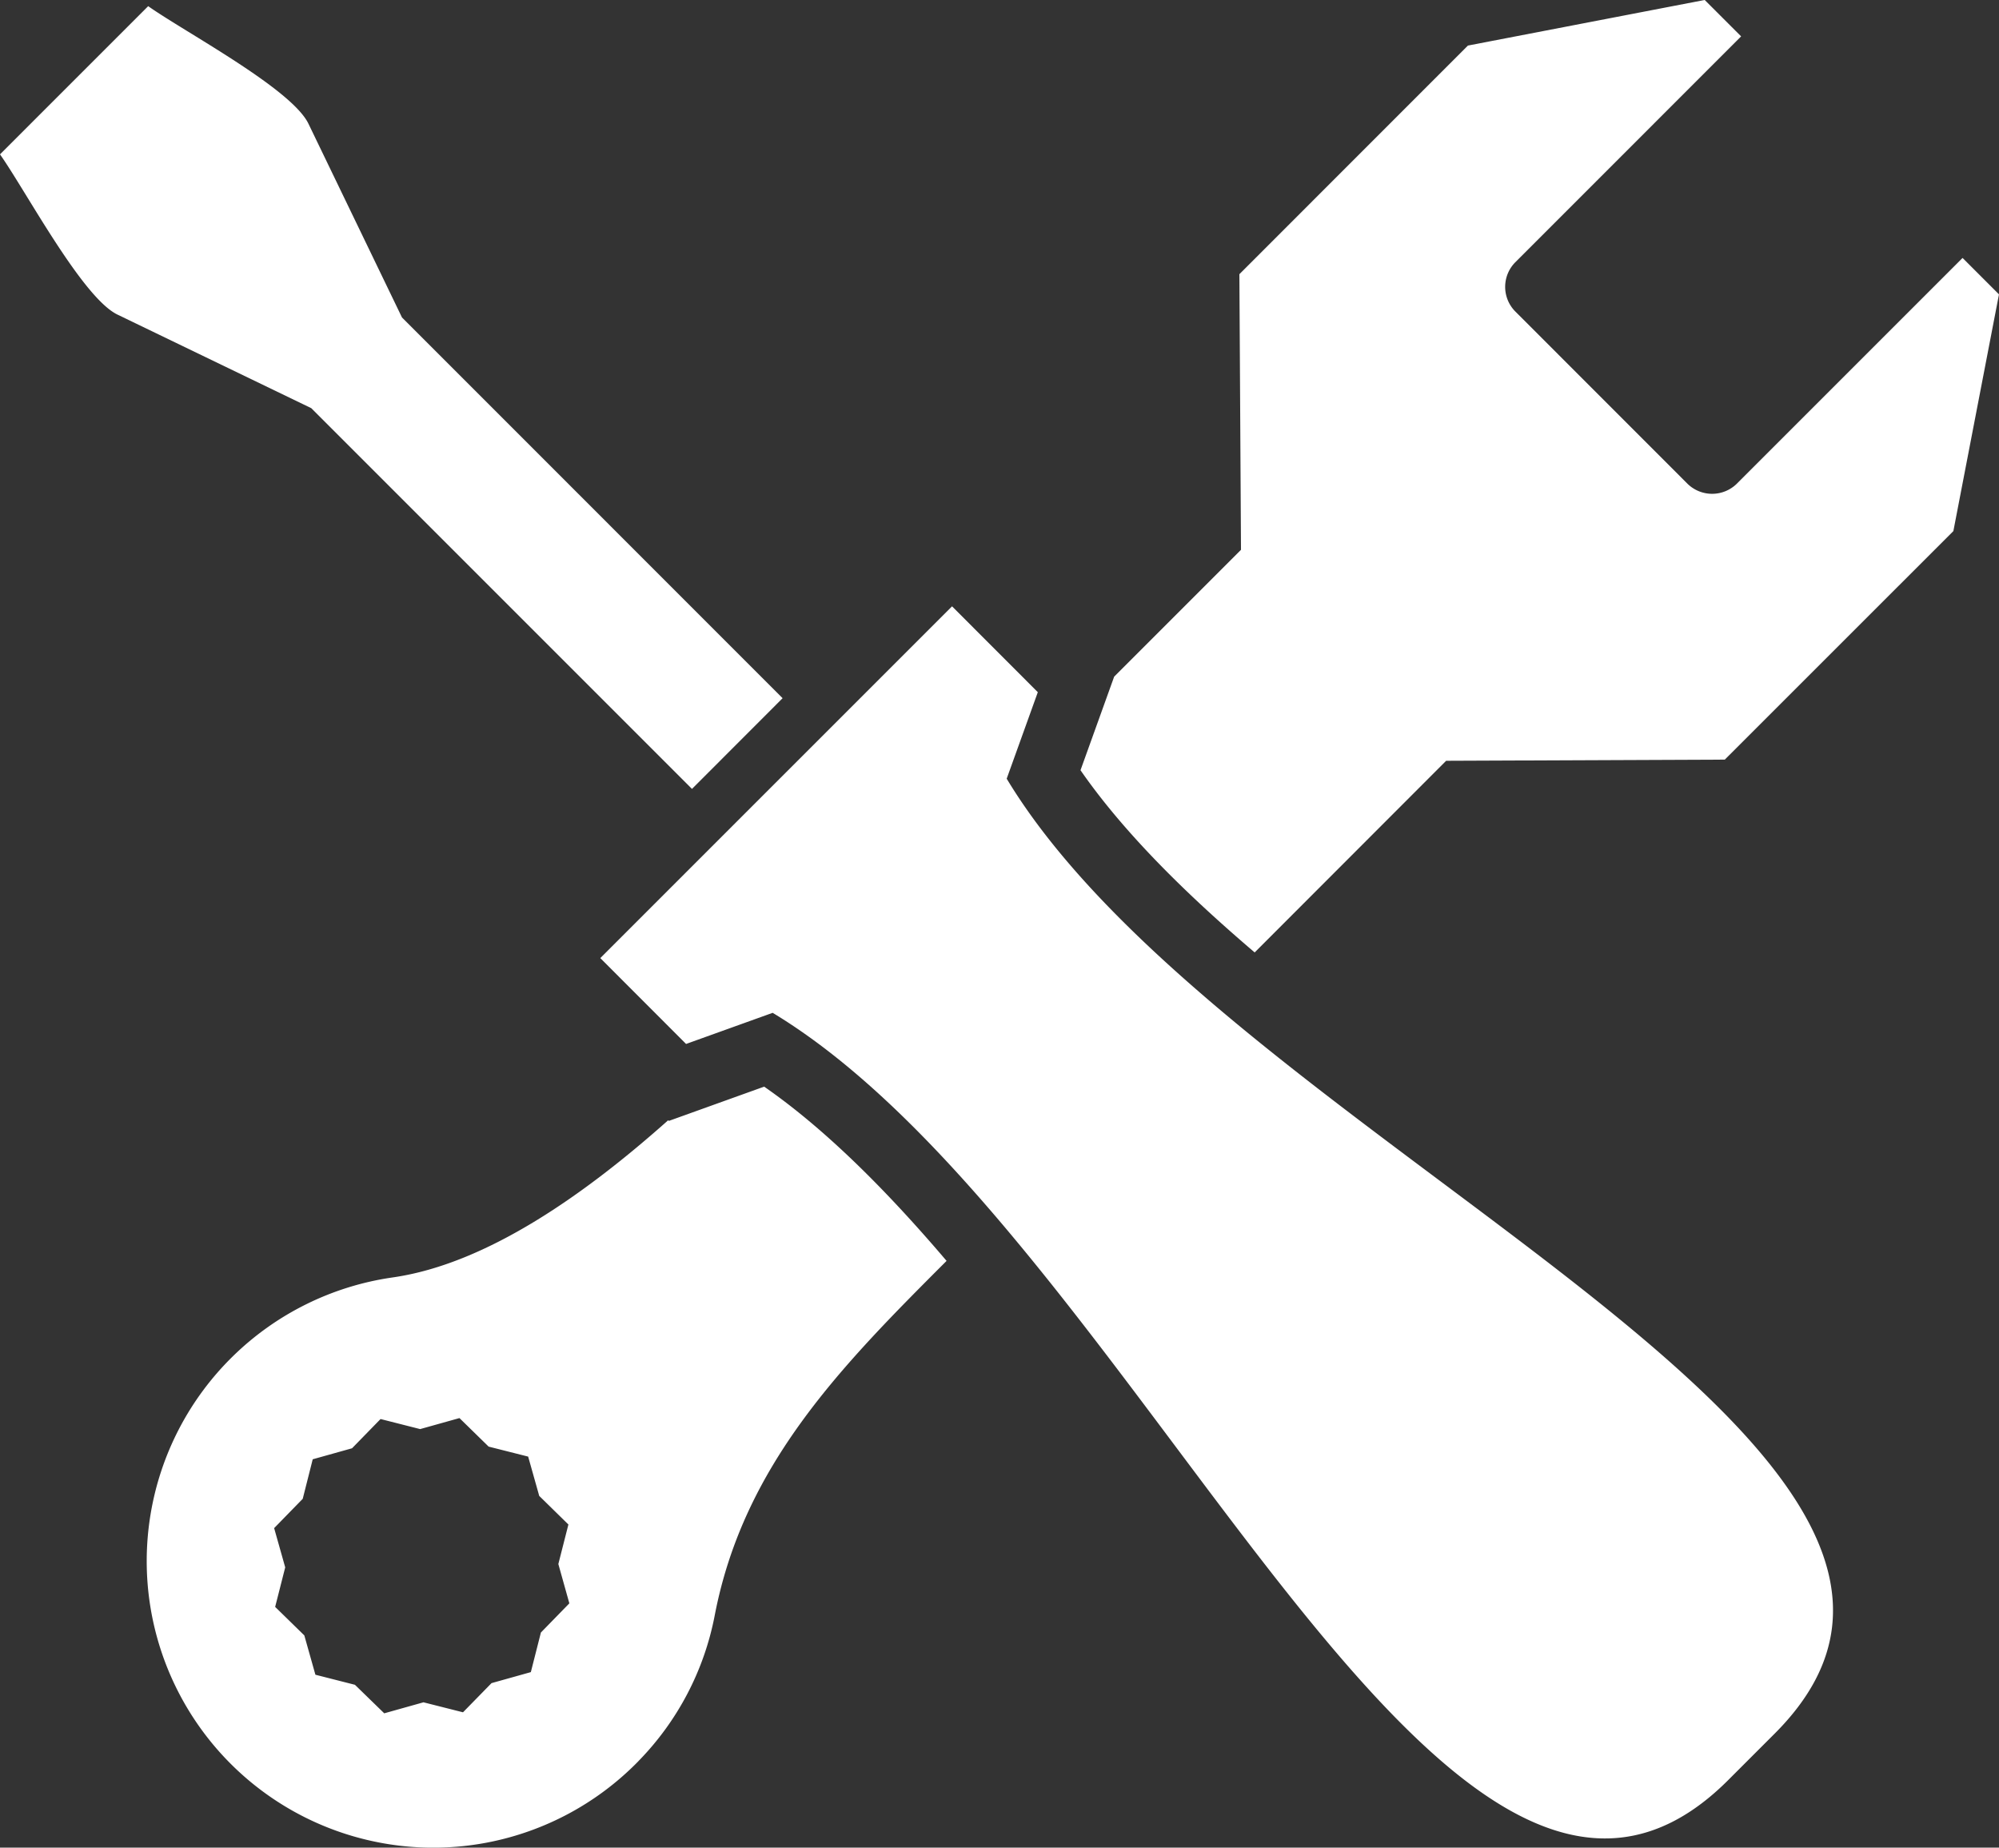
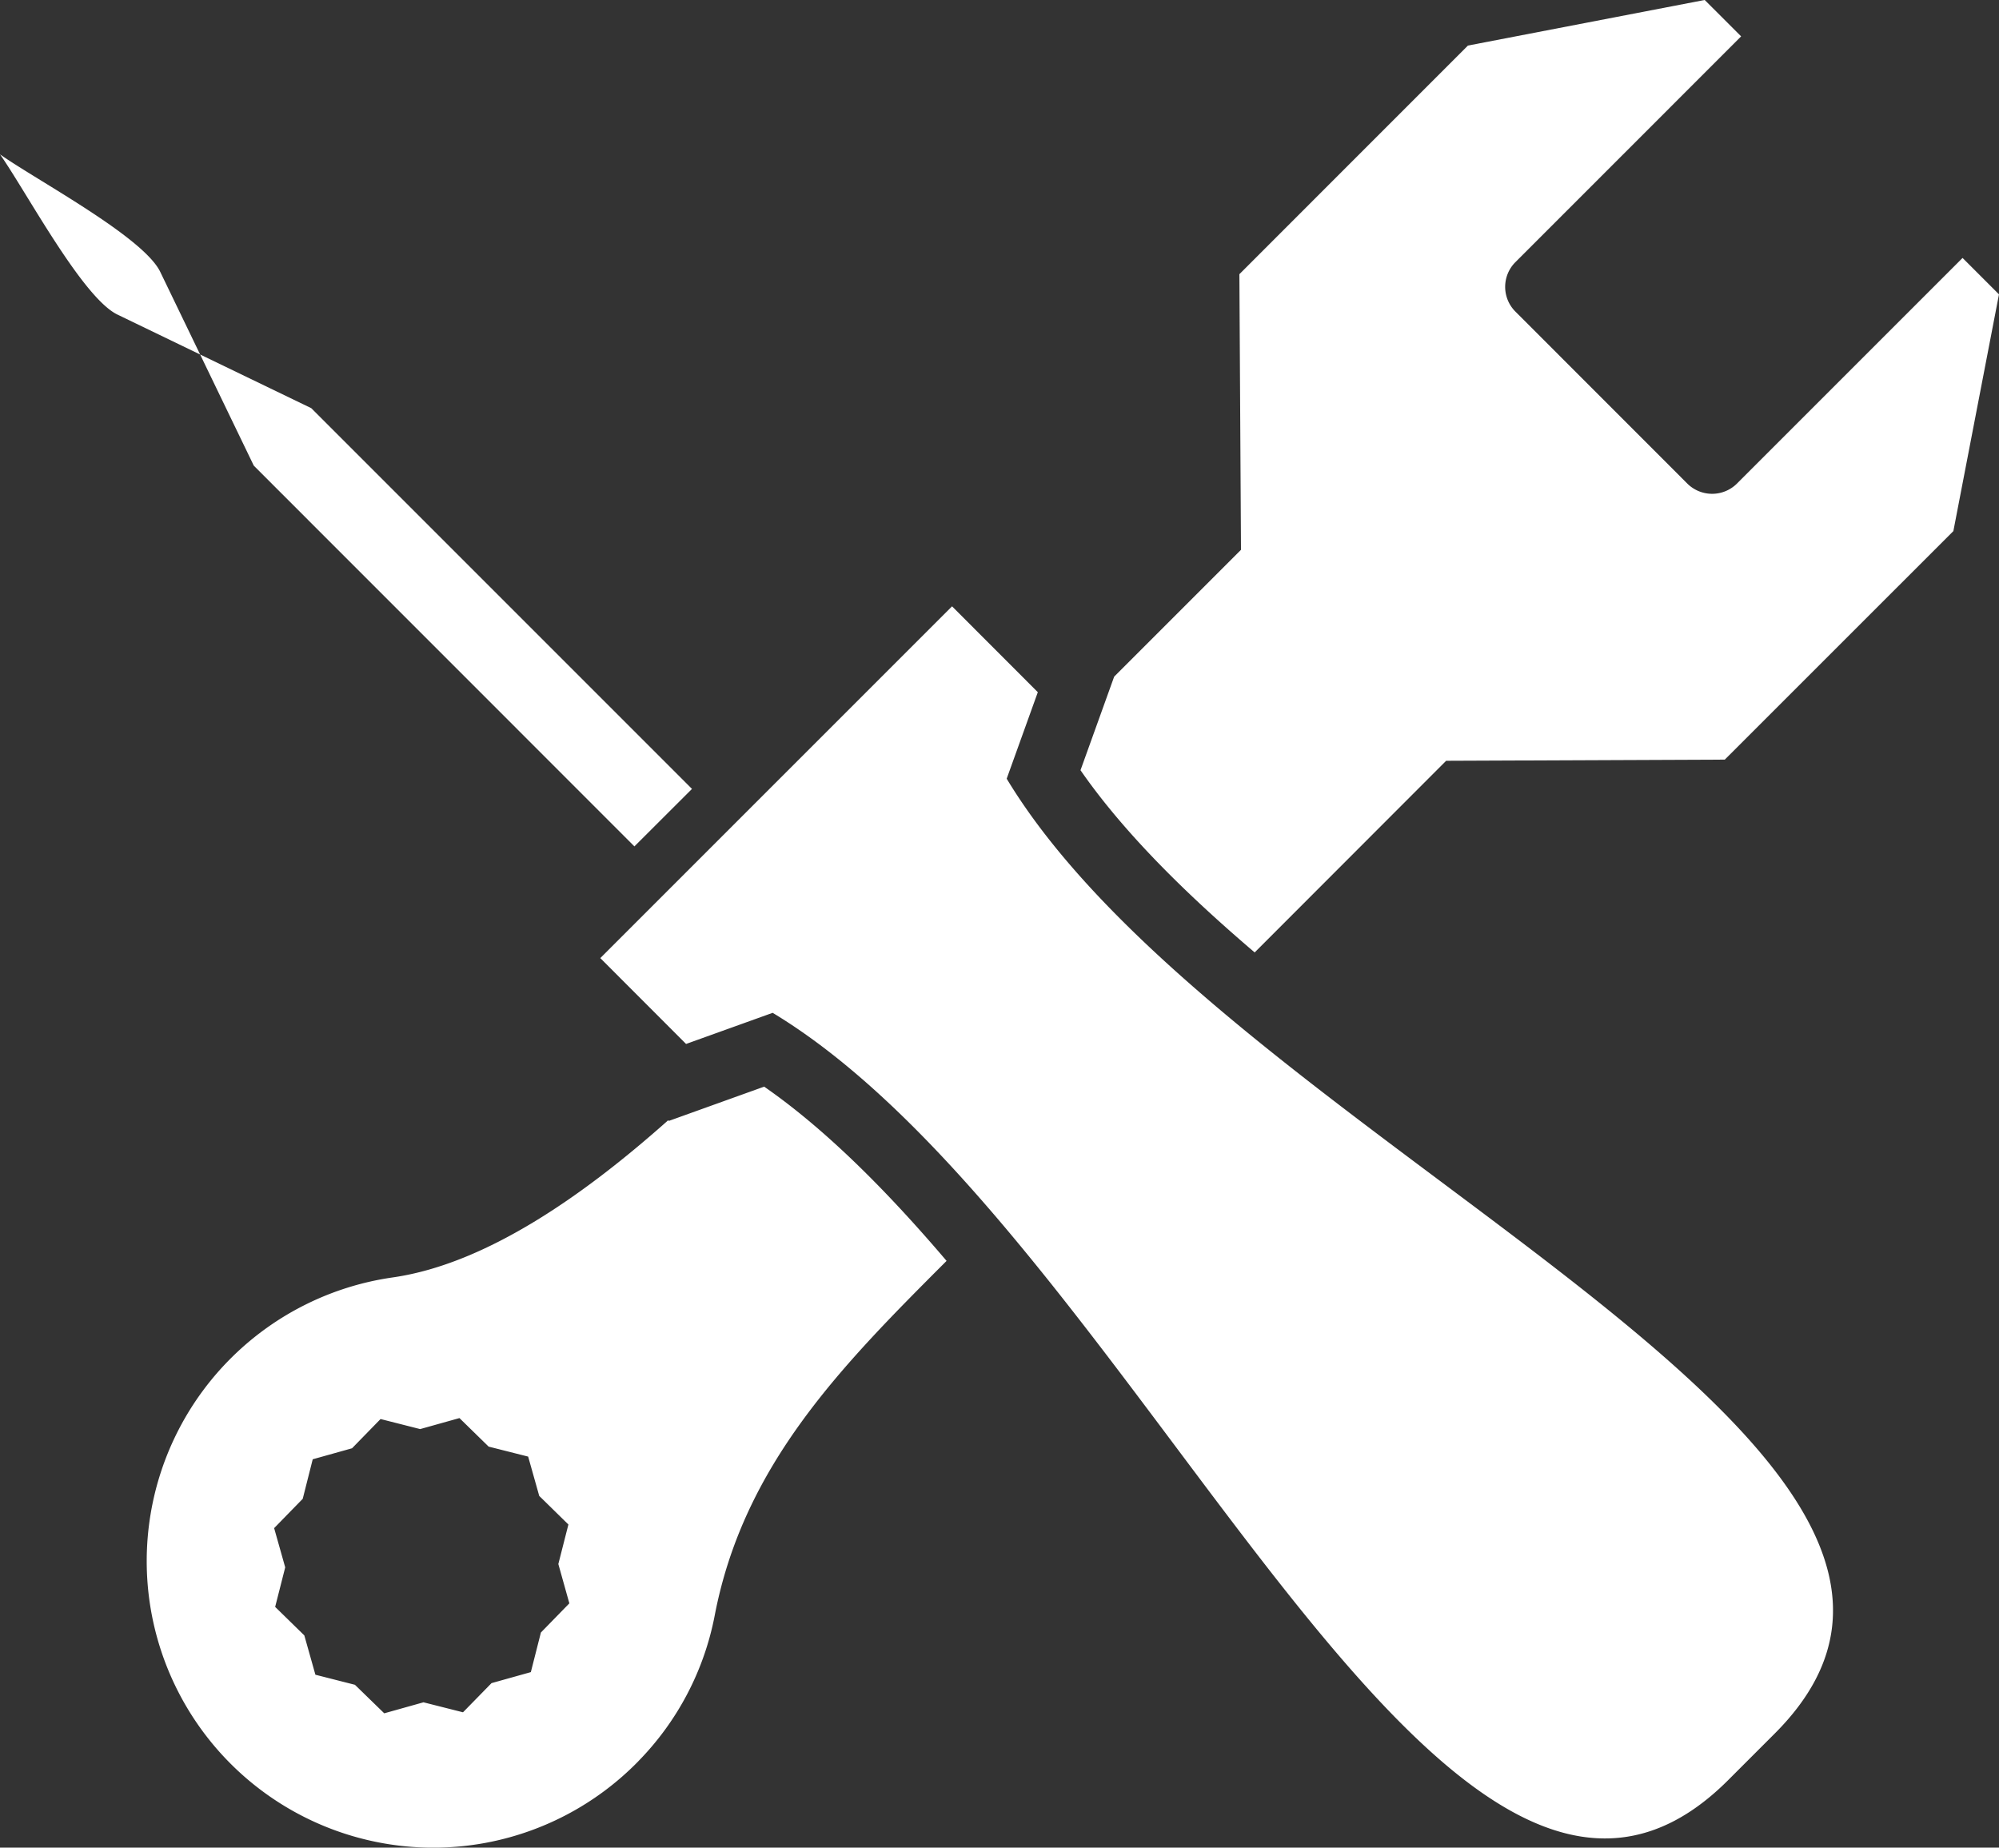
<svg xmlns="http://www.w3.org/2000/svg" width="372.9" height="344.641" viewBox="0 0 372.9 344.641">
  <rect x="0" y="0" width="372.9" height="344.641" fill="#333333" stroke="none" />
-   <path id="_2" data-name="2" d="M225.93,442.82A53.453,53.453,0,1,1,180.1,352.586c17.731-2.539,36.2-15.8,51.383-29.317l.122.121L249.386,317c11.938,8.278,23.524,20.161,34.03,32.5-19.378,19.405-37.825,37.892-43.254,66.143a53.15,53.15,0,0,1-14.233,27.17m88.749-202.291,23.659-23.659-.3-51.41,42.632-42.646,44.172-8.507,6.793,6.792L389.5,163.232a6.521,6.521,0,0,0,0,9.169l32.139,32.153a6.571,6.571,0,0,0,9.169,0l42.133-42.133,6.793,6.793-8.508,44.158L428.585,256l-51.977.216L340.89,291.966c-12.329-10.506-24.213-22.052-32.491-33.99ZM198.53,428.262l7.333-2.053,1.877-7.387,5.307-5.442-2.053-7.333,1.877-7.373-5.442-5.334-2.066-7.333-7.373-1.864-5.442-5.321-7.333,2.053L177.828,379l-5.321,5.455-7.333,2.053-1.864,7.373-5.334,5.469,2.066,7.319-1.877,7.373,5.442,5.321,2.066,7.333,7.373,1.877,5.469,5.321,7.319-2.053,7.373,1.864Zm37.393-166.8-71.018-71.018-36.191-17.474c-6.549-3.214-17.056-23.051-21.876-29.871l27.643-27.643c6.82,4.821,26.643,15.341,29.871,21.877l17.474,36.191,71,71.018Zm193.3,184.884,8.67-8.67c52.882-52.882-102-109.734-143.264-178.118l5.807-16.137-16-16.016-65.616,65.616,16,16.016,16.151-5.807c68.384,41.255,125.371,196,178.253,143.116" transform="translate(-106.838 -114.307)" fill="#fff" fill-rule="evenodd" />
+   <path id="_2" data-name="2" d="M225.93,442.82A53.453,53.453,0,1,1,180.1,352.586c17.731-2.539,36.2-15.8,51.383-29.317l.122.121L249.386,317c11.938,8.278,23.524,20.161,34.03,32.5-19.378,19.405-37.825,37.892-43.254,66.143a53.15,53.15,0,0,1-14.233,27.17m88.749-202.291,23.659-23.659-.3-51.41,42.632-42.646,44.172-8.507,6.793,6.792L389.5,163.232a6.521,6.521,0,0,0,0,9.169l32.139,32.153a6.571,6.571,0,0,0,9.169,0l42.133-42.133,6.793,6.793-8.508,44.158L428.585,256l-51.977.216L340.89,291.966c-12.329-10.506-24.213-22.052-32.491-33.99ZM198.53,428.262l7.333-2.053,1.877-7.387,5.307-5.442-2.053-7.333,1.877-7.373-5.442-5.334-2.066-7.333-7.373-1.864-5.442-5.321-7.333,2.053L177.828,379l-5.321,5.455-7.333,2.053-1.864,7.373-5.334,5.469,2.066,7.319-1.877,7.373,5.442,5.321,2.066,7.333,7.373,1.877,5.469,5.321,7.319-2.053,7.373,1.864Zm37.393-166.8-71.018-71.018-36.191-17.474c-6.549-3.214-17.056-23.051-21.876-29.871c6.82,4.821,26.643,15.341,29.871,21.877l17.474,36.191,71,71.018Zm193.3,184.884,8.67-8.67c52.882-52.882-102-109.734-143.264-178.118l5.807-16.137-16-16.016-65.616,65.616,16,16.016,16.151-5.807c68.384,41.255,125.371,196,178.253,143.116" transform="translate(-106.838 -114.307)" fill="#fff" fill-rule="evenodd" />
</svg>